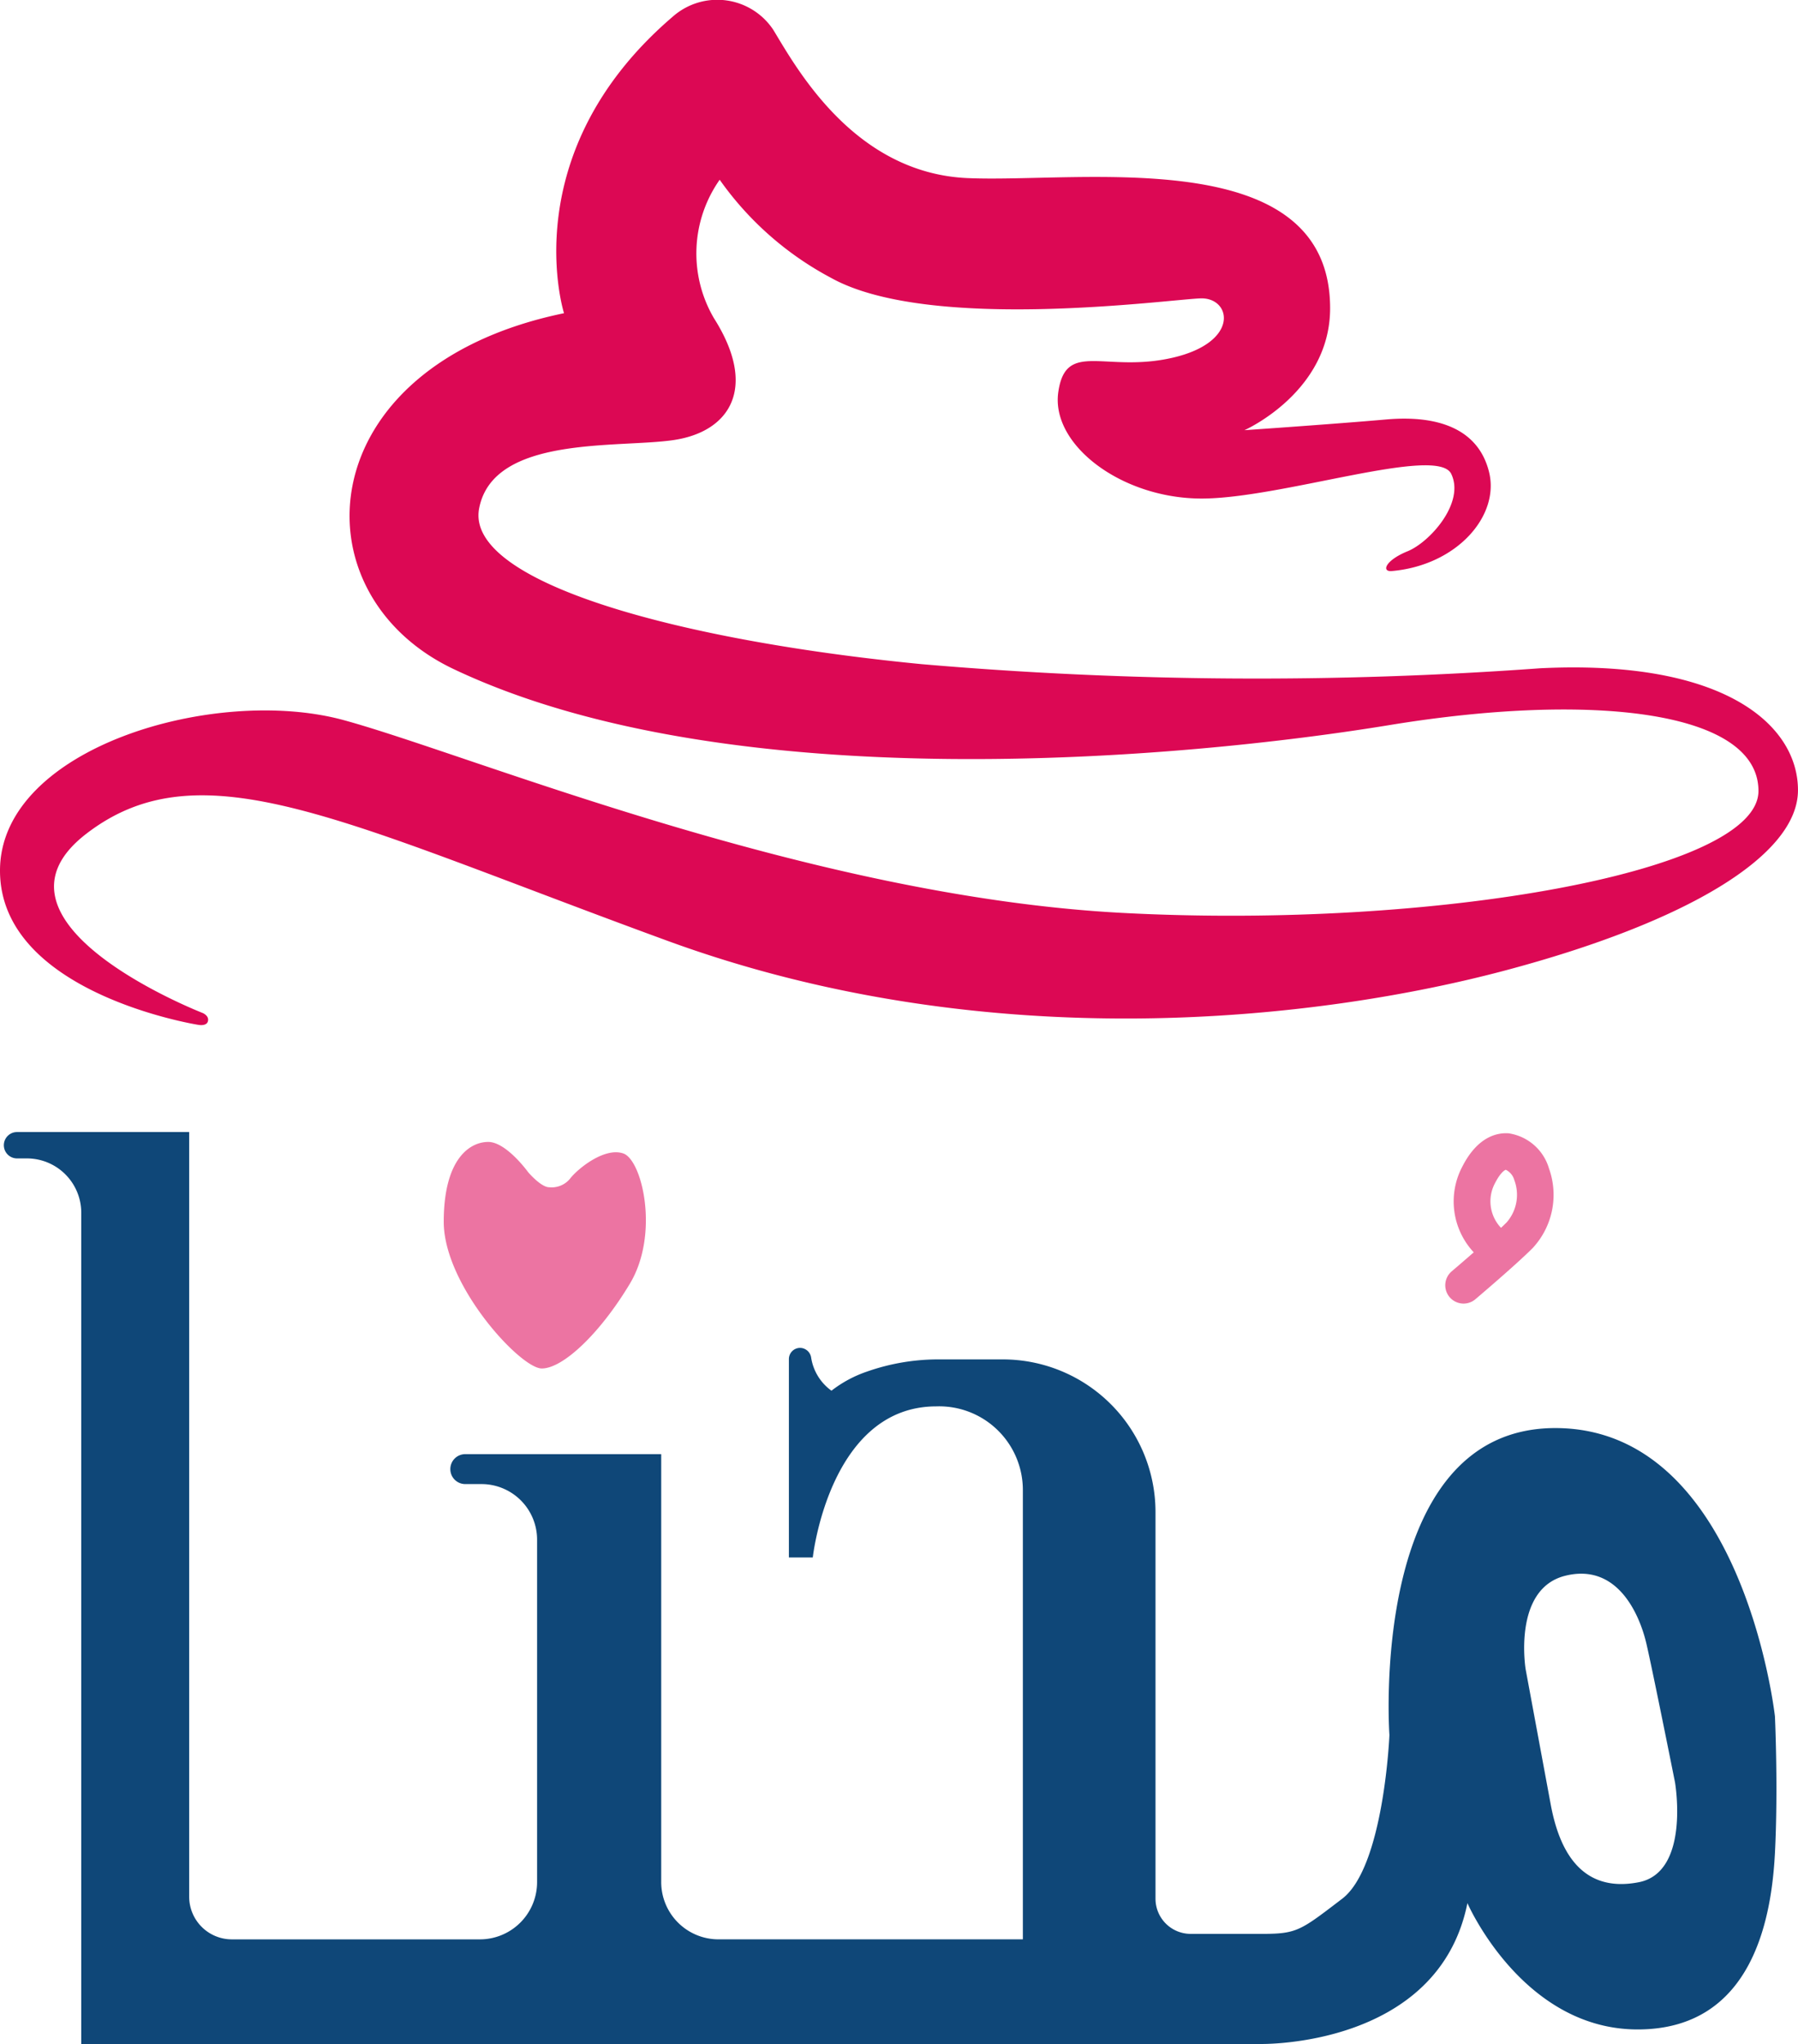
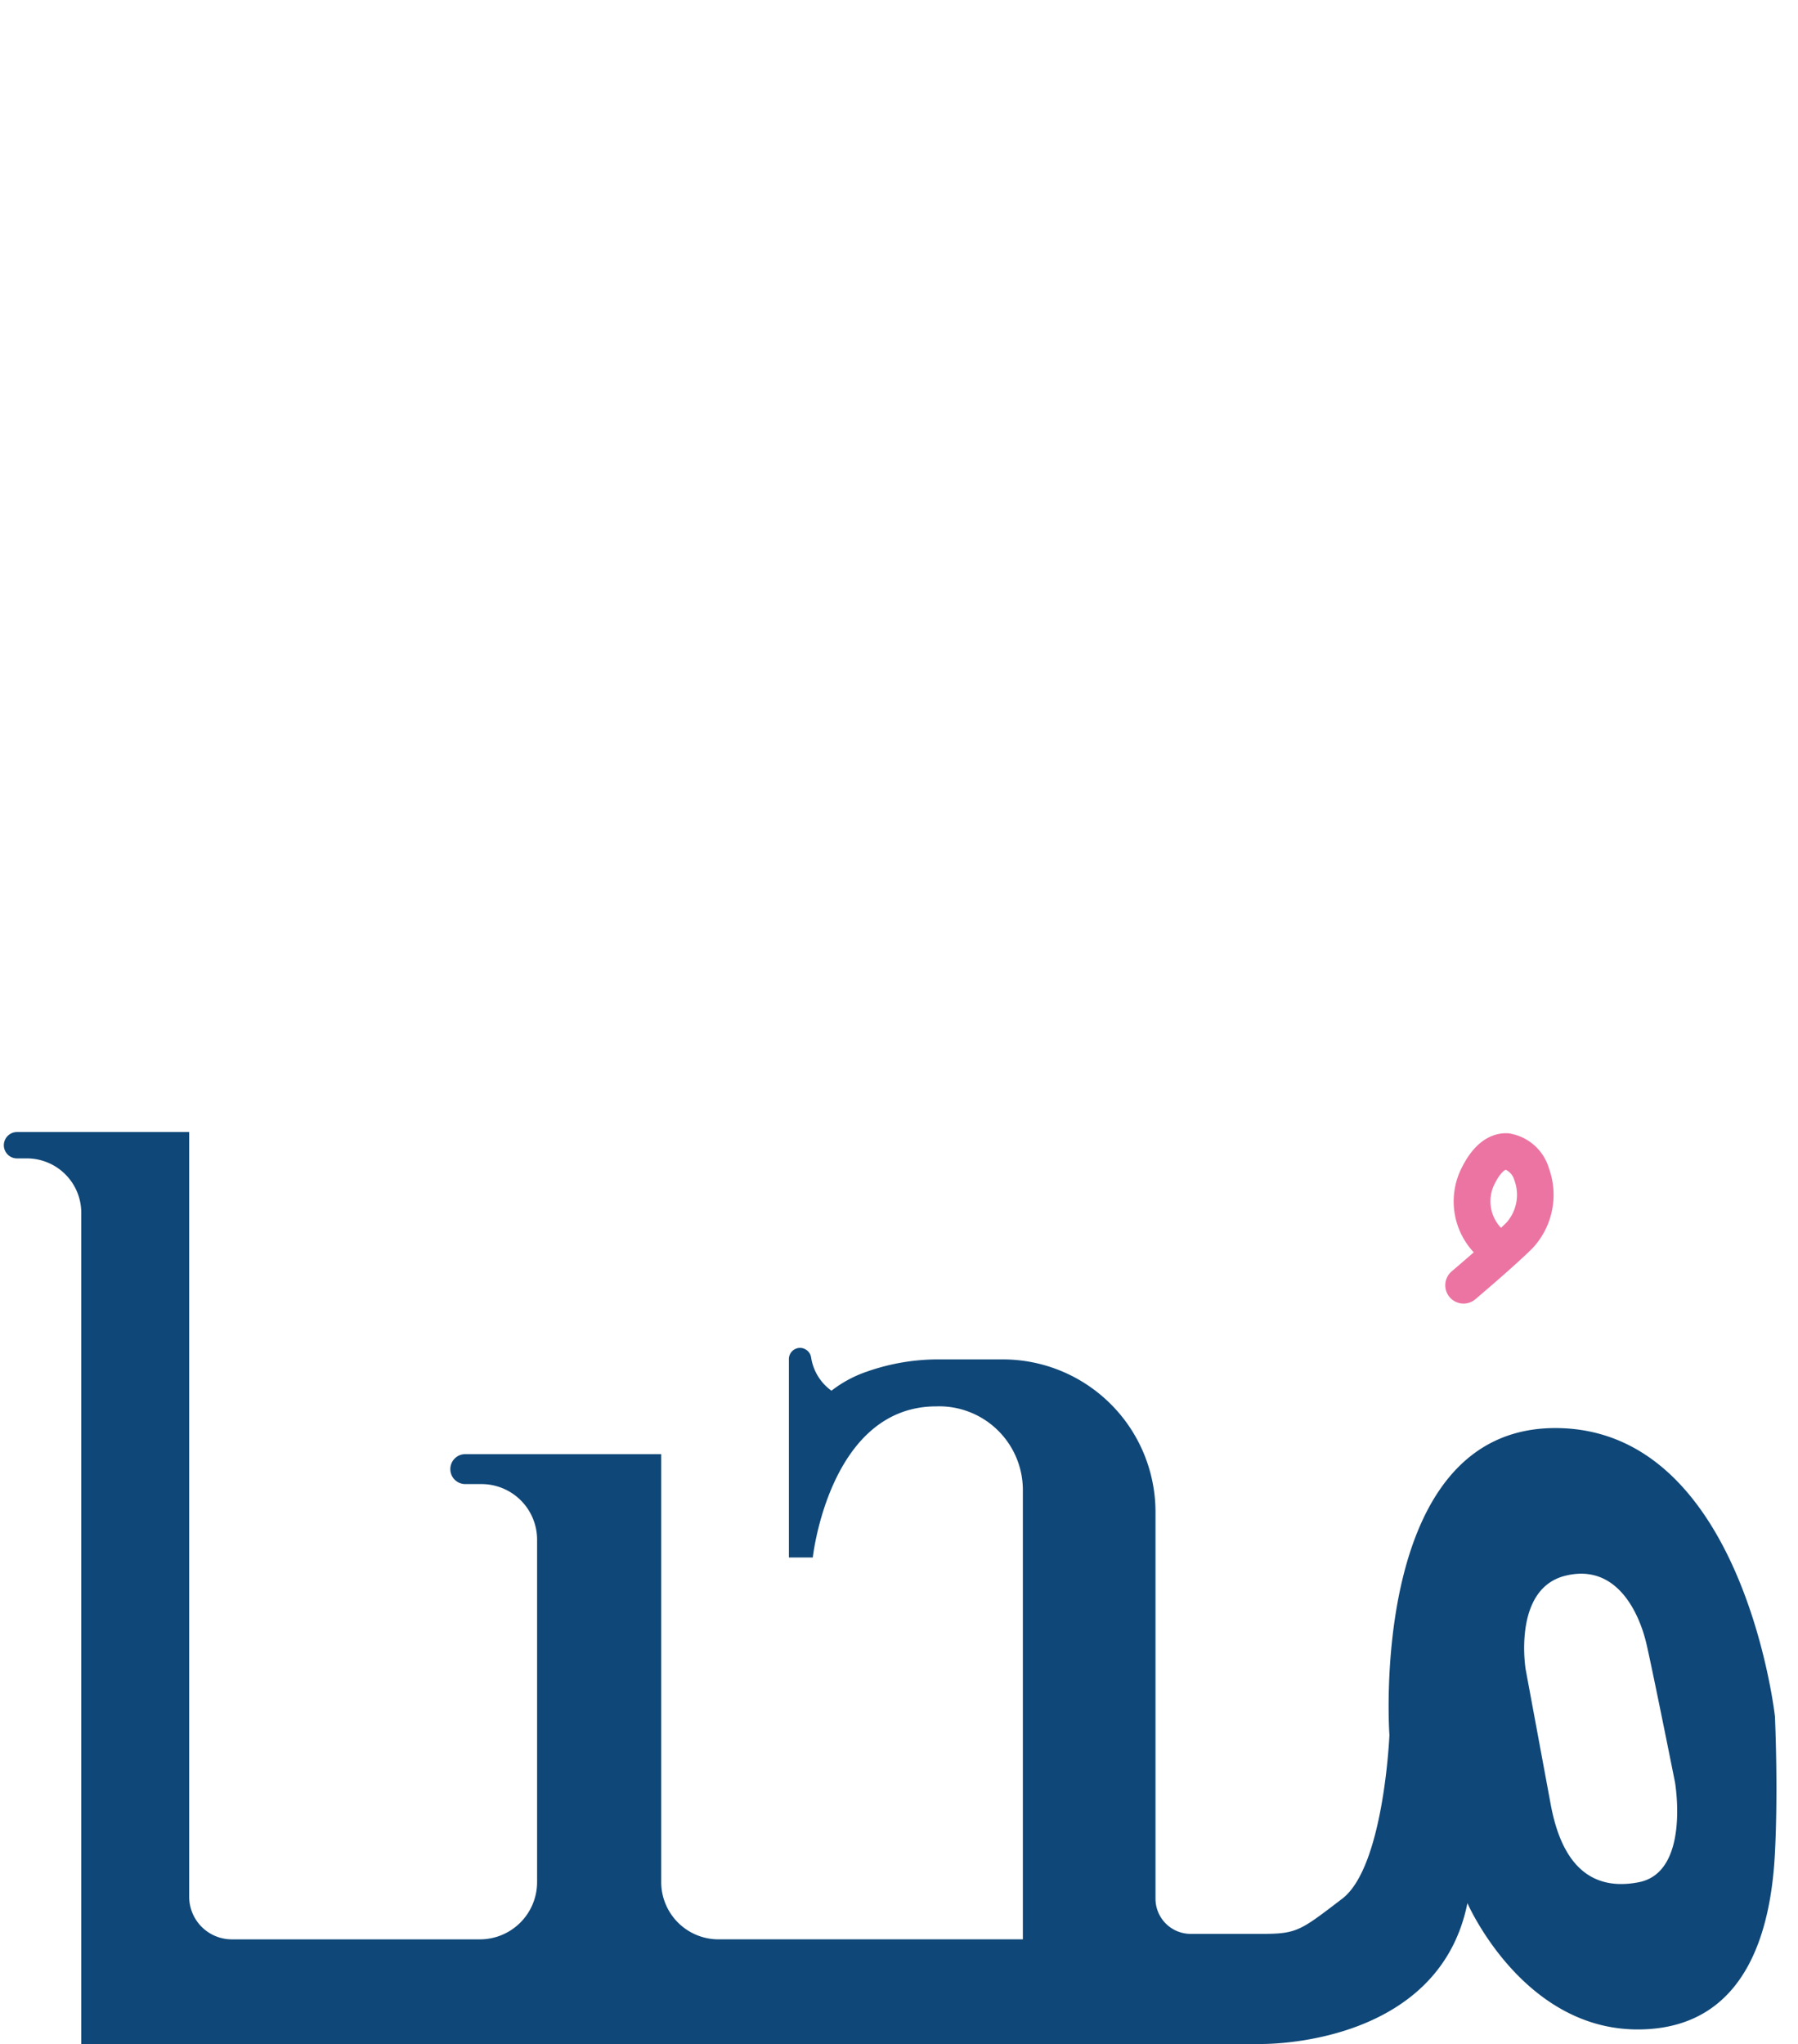
<svg xmlns="http://www.w3.org/2000/svg" id="Layer_1" data-name="Layer 1" viewBox="0 0 75.312 85.614">
  <defs>
    <style>.cls-1{fill:#dc0854;}.cls-2{fill:#0f4778;}.cls-3{fill:#ec74a2;}</style>
  </defs>
-   <path class="cls-1" d="M8.313,42.928S0,41.62,0,36.467s9.017-7.775,14.4-6.303,19.507,7.384,32.618,8.074,26.638-1.725,26.638-5.107-7.039-4.141-15.458-2.76-27.529,3.187-39.197-2.346c-6.694-3.175-6.073-12.698,4.624-14.906,0,0-2.139-6.694,4.555-12.422a2.816,2.816,0,0,1,4.21.552C33.355,2.837,35.77,7.253,40.532,7.46s15.182-1.518,15.182,5.452c0,3.519-3.588,5.107-3.588,5.107S55.904,17.76,58.06,17.57s3.865.38,4.313,2.208-1.346,3.899-4.072,4.141c-.452.04-.276-.449.656-.828s2.415-2.036,1.829-3.244-7.108,1.035-10.455,1.035-6.314-2.243-6.004-4.451,1.967-.794,4.796-1.449,2.45-2.519,1.173-2.484-11.352,1.449-15.493-.863a13.374,13.374,0,0,1-4.658-4.106,5.367,5.367,0,0,0-.242,5.797c1.863,2.933.656,4.762-1.691,5.107s-7.556-.207-8.143,2.864,8.247,5.521,18.529,6.521a163.561,163.561,0,0,0,25.913.173c7.729-.38,10.8,2.381,10.8,5.107s-4.624,5.521-12.284,7.556S41.567,44.38,27.972,39.412,8.442,31.2,3.611,34.926s4.873,7.502,4.873,7.502.298.118.221.361C8.641,42.992,8.313,42.928,8.313,42.928Z" />
  <path class="cls-2" d="M74.346,71.892S73.012,59.816,65.145,59.816s-6.947,12.859-6.947,12.859-.23,5.521-1.978,6.855-1.886,1.472-3.358,1.472h-2.99a1.473,1.473,0,0,1-1.472-1.472V63.335A6.396,6.396,0,0,0,42.004,56.94h-2.63a9.009,9.009,0,0,0-3.059.51,5.096,5.096,0,0,0-1.488.801,2.105,2.105,0,0,1-.851-1.388.476.476,0,0,0-.464-.406.47.47,0,0,0-.468.468v8.312h1.001s.69-6.33,5.176-6.33a3.506,3.506,0,0,1,3.623,3.52V81.231H30.096a2.399,2.399,0,0,1-2.4-2.4V60.908H19.488a.625.625,0,0,0-.625.625v.004a.625.625,0,0,0,.625.625H20.17a2.329,2.329,0,0,1,2.327,2.331V78.832a2.398,2.398,0,0,1-2.396,2.4H9.711a1.788,1.788,0,0,1-1.787-1.787V47.417H.713a.552.552,0,1,0,0,1.104h.414a2.278,2.278,0,0,1,2.277,2.277V85.614H52.781s7.465.172,8.684-5.9c0,0,2.3,5.291,7.131,5.291s5.613-4.693,5.751-7.407S74.346,71.892,74.346,71.892Zm-5.705,6.947c-2.599.506-3.381-1.656-3.68-3.22L63.903,69.914s-.552-3.358,1.656-3.911,3.128,1.656,3.405,2.852S70.16,74.653,70.16,74.653,70.811,78.418,68.641,78.839Z" />
  <path class="cls-3" d="M61.304,54.602a.767.767,0,0,1-.496-1.352c.008-.007.426-.361.922-.795a3.123,3.123,0,0,1-.464-3.618c.655-1.268,1.49-1.399,1.926-1.367a2.08,2.08,0,0,1,1.691,1.476,3.273,3.273,0,0,1-.692,3.338c-.704.704-2.324,2.078-2.393,2.136A.764.764,0,0,1,61.304,54.602Zm1.77-5.603c-.028,0-.214.094-.444.541a1.612,1.612,0,0,0,.242,1.889c.088-.083.168-.16.237-.229a1.754,1.754,0,0,0,.321-1.769.68.68,0,0,0-.354-.432Z" />
-   <path class="cls-3" d="M23.003,49.729a.997.997,0,0,0,.863-.345c.31-.414,1.449-1.346,2.243-1.07s1.518,3.381.276,5.452S23.59,57.32,22.693,57.32s-4.106-3.485-4.106-6.142,1.104-3.347,1.863-3.347,1.673,1.268,1.673,1.268S22.658,49.729,23.003,49.729Z" />
</svg>